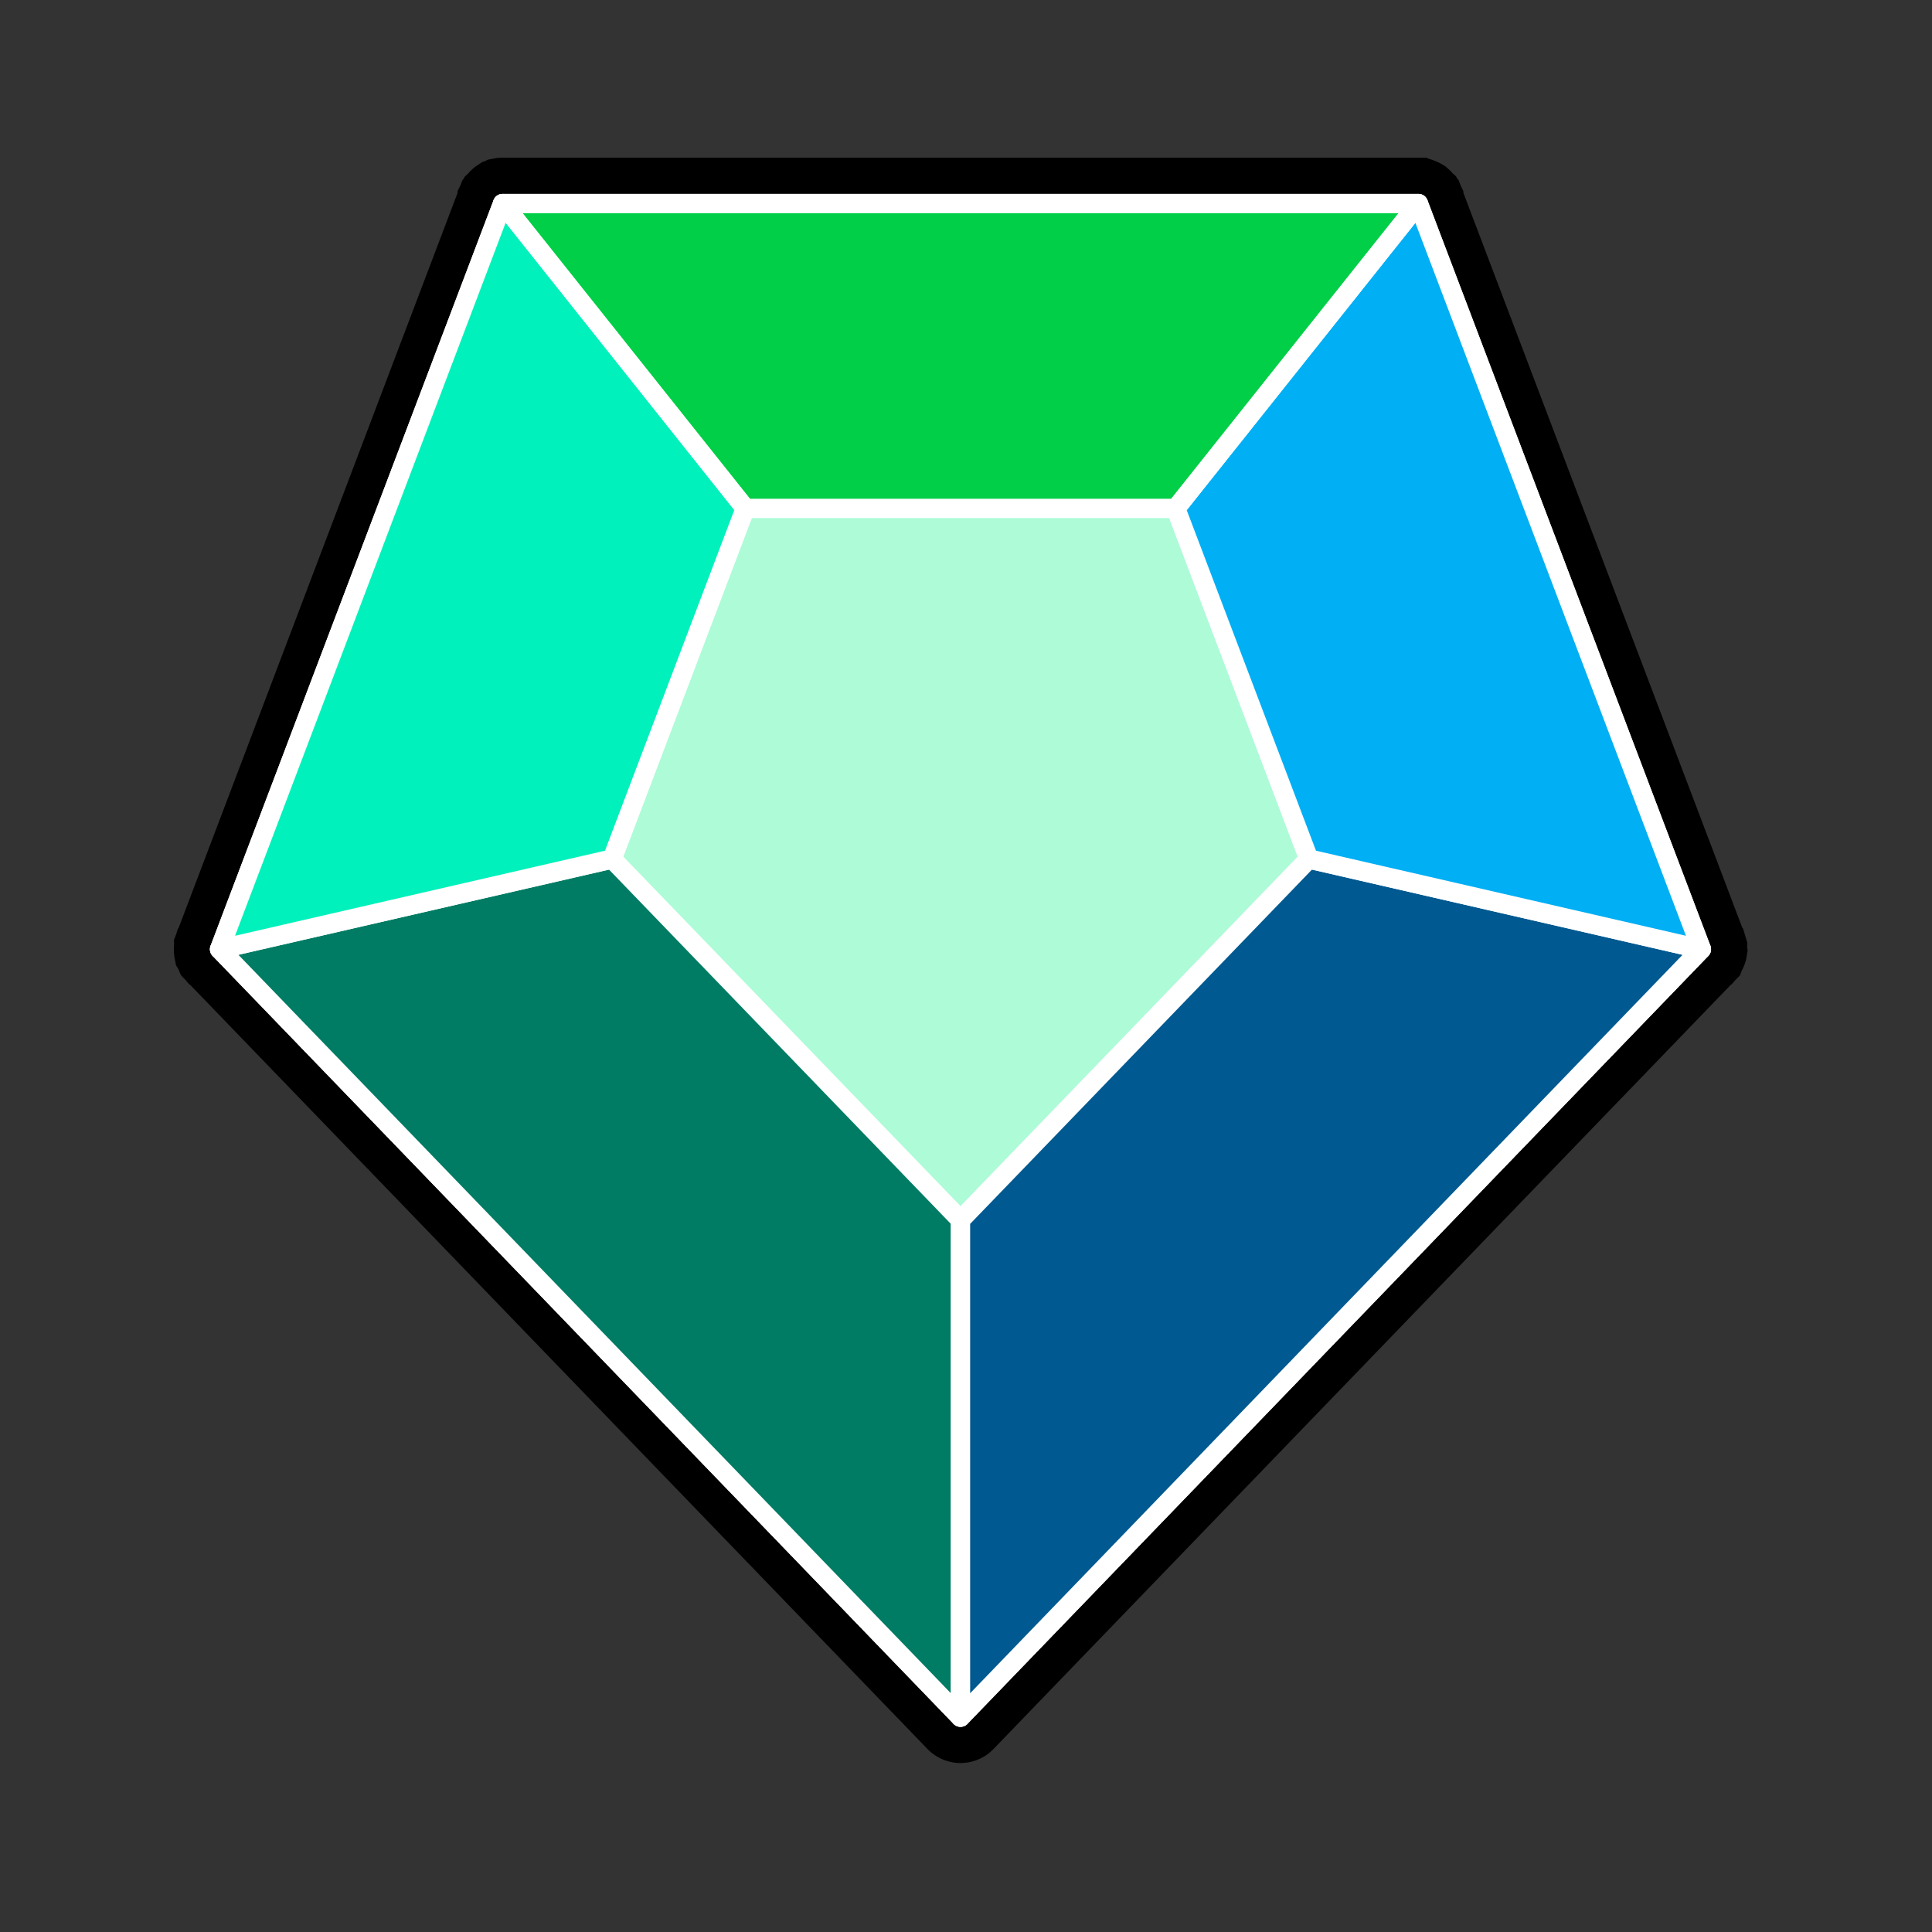
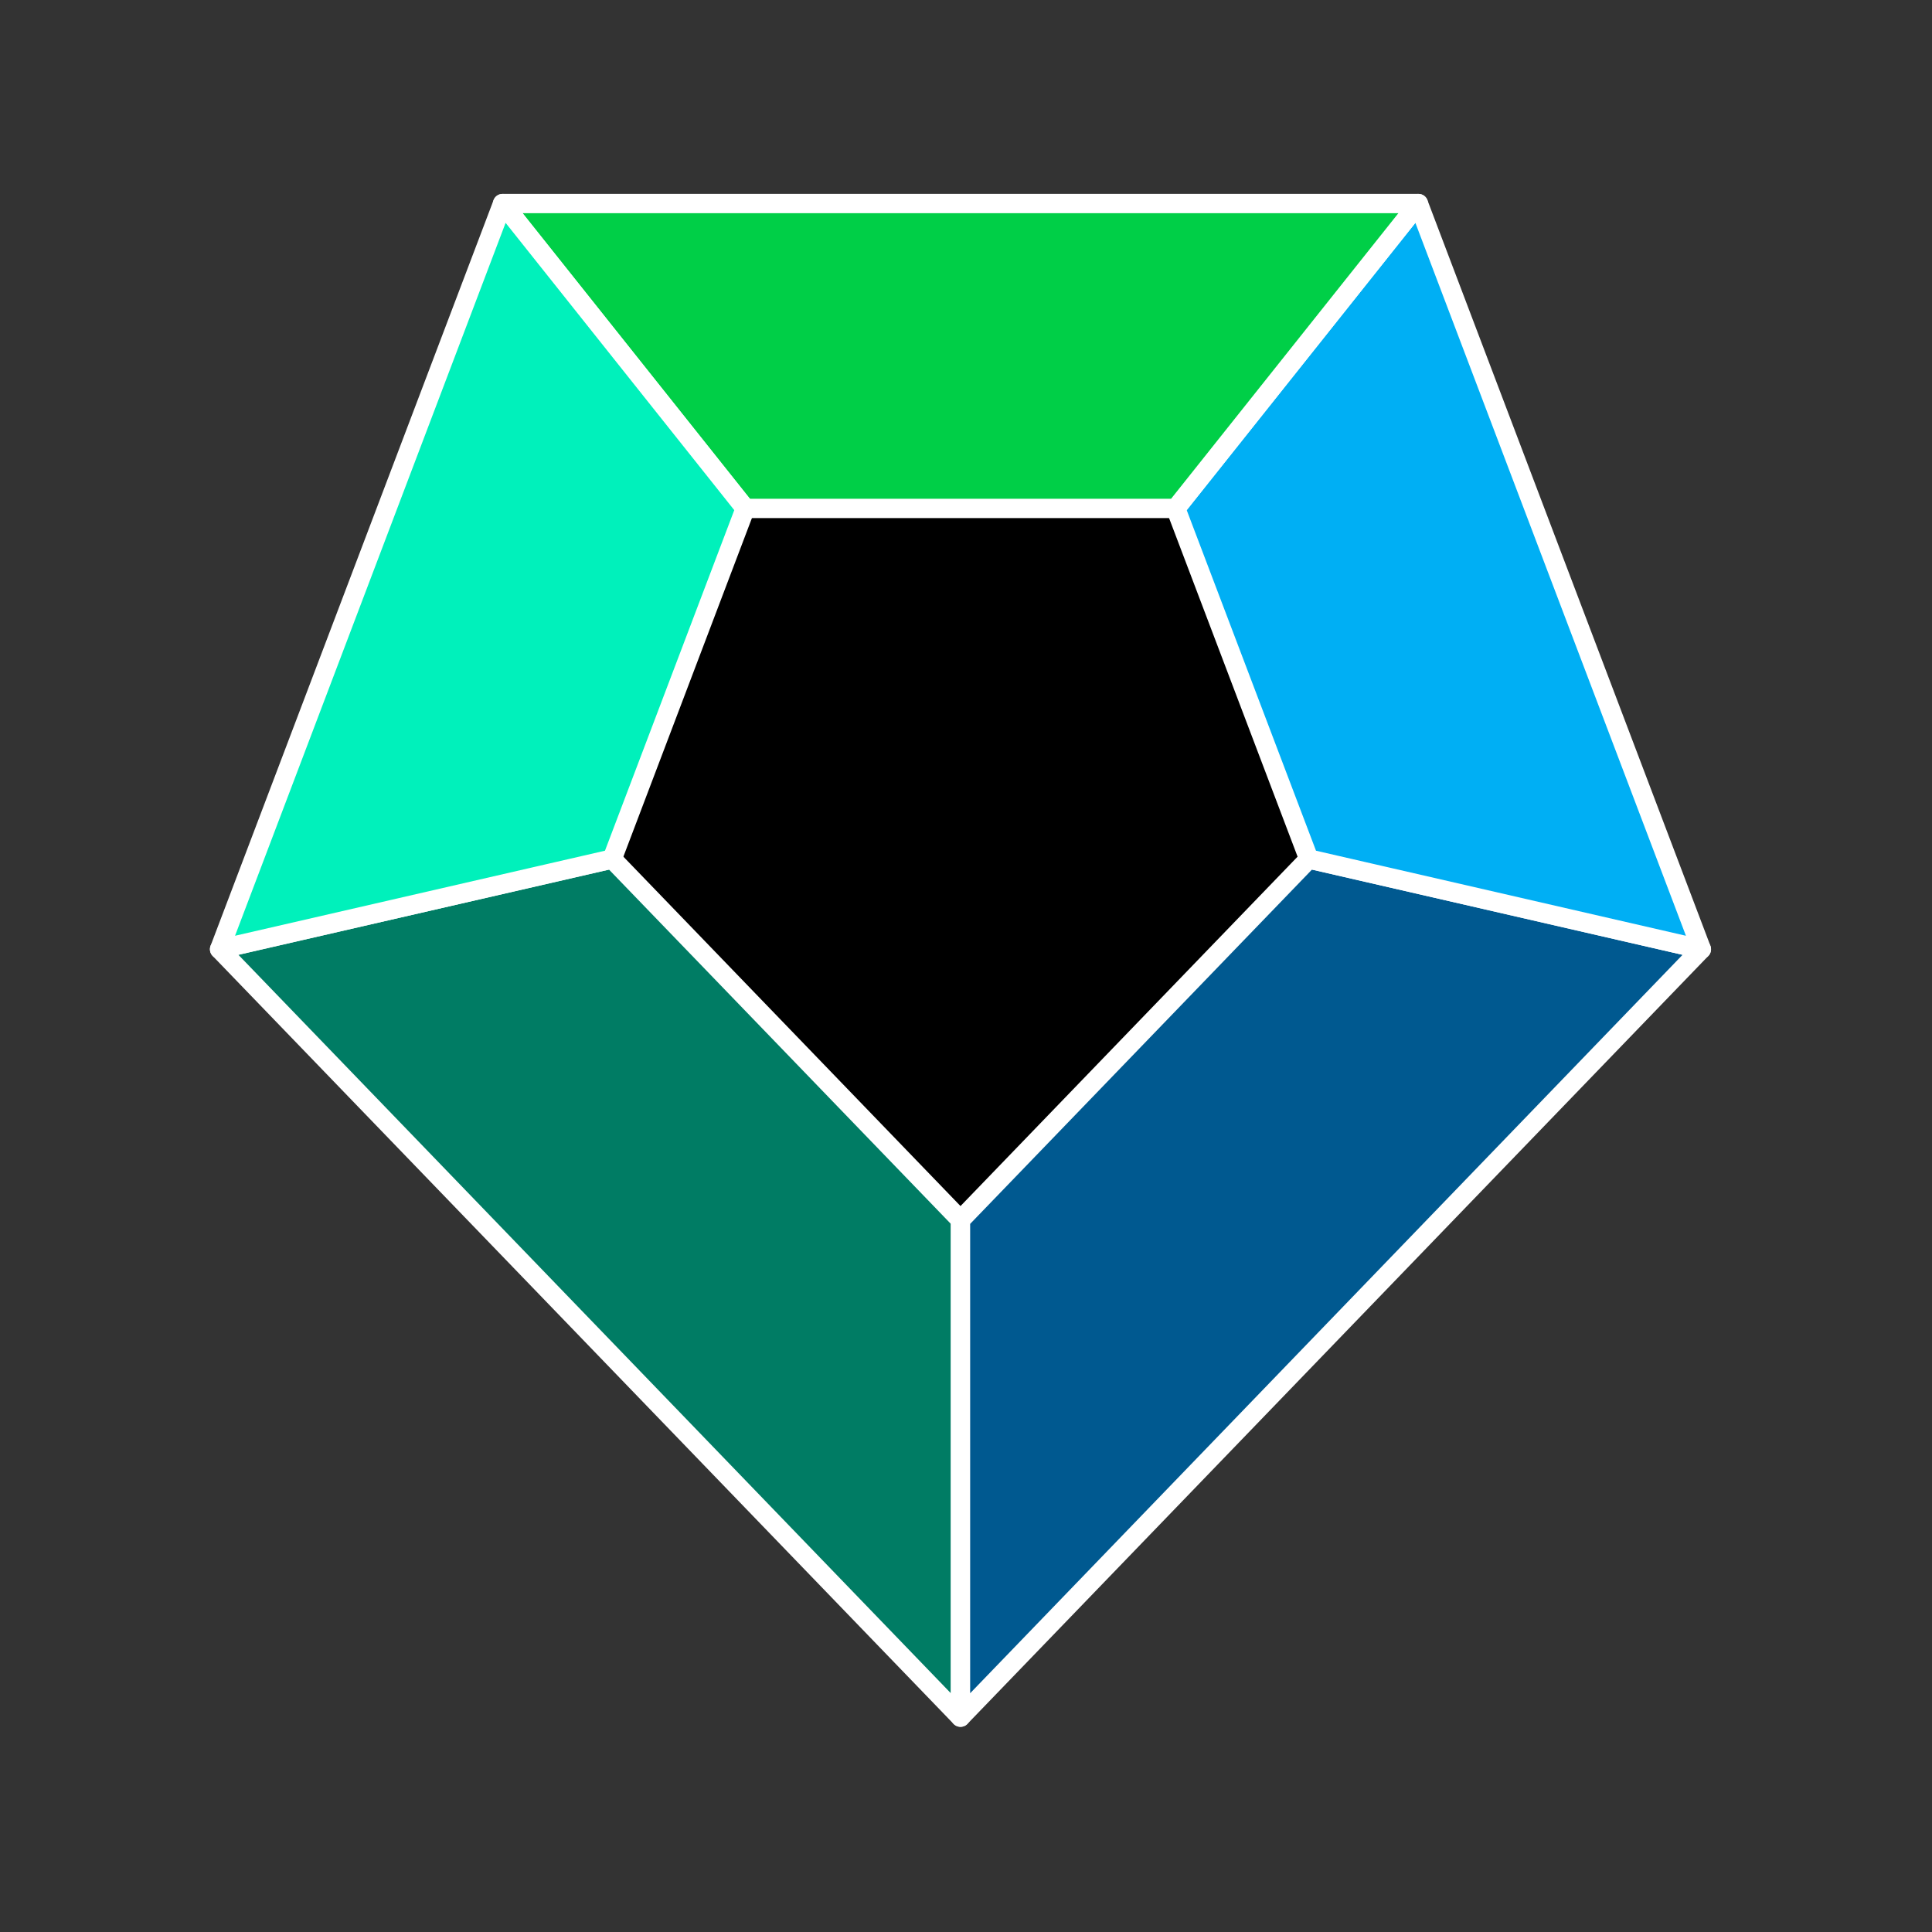
<svg xmlns="http://www.w3.org/2000/svg" width="100" height="100" viewBox="0 0 100 100">
  <rect x="0" y="0" width="100" height="100" fill="#333333" stroke="none" />
  <g fill="none" fill-rule="evenodd">
    <path d="M0 0h100v100H0z" />
-     <path d="M49.715 91.255a2.398 2.398 0 0 1-1.703-.72L9.842 50.974l-.058-.033-.183-.218-.23-.237-.024-.066-.02-.022-.082-.214-.134-.22-.06-.304a2.562 2.562 0 0 1-.05-.595c0-.054.003-.118.009-.19l-.006-.226.117-.297.082-.273.044-.055L23.683 9.987l.002-.095.149-.304.102-.268.067-.071.05-.104.18-.167a2.19 2.19 0 0 1 .27-.267l.074-.066.394-.264.14-.04.137-.076.407-.075.15-.023s.165-.005.209-.005h47.814l.163.07c.13.033.246.079.336.12.105.042.233.1.368.187l.133.084.095.084c.105.088.19.176.26.256l.179.163.058.113.079.084.106.287.139.29.002.085 14.436 38.037.042.052.218.723-.011.222.026.172-.073.444-.032.122a2.225 2.225 0 0 1-.182.45l-.028.058-.09.235-.254.255-.172.196-.04.022-38.162 39.555a2.36 2.36 0 0 1-.787.54 2.407 2.407 0 0 1-.922.187" fill="#000" />
    <path d="M88.43 49.202c.005-.028-.004-.056-.005-.084-.002-.032.007-.062-.003-.093 0-.005-.006-.008-.008-.012v-.015L73.765 10.403c-.002-.006-.008-.008-.01-.014-.002-.005 0-.01-.003-.016-.01-.022-.032-.033-.046-.05-.022-.03-.04-.062-.07-.084-.006-.005-.01-.01-.017-.014-.02-.014-.046-.015-.069-.024-.027-.012-.049-.03-.078-.035-.01-.002-.02.004-.03.003-.01 0-.018-.008-.028-.008h-47.4c-.01 0-.018.007-.028.008-.01.001-.02-.005-.03-.003-.03.004-.052.023-.079.035-.023.01-.049.01-.07.024l-.016.014c-.029.022-.048.053-.07.083-.014.018-.036.03-.046.051-.002.005 0 .011-.003.016-.002.006-.008.008-.01.014L11.015 48.998c-.002.005 0 .01 0 .015-.002.004-.007.007-.008.012-.01.031-.002.061-.003.093 0 .028-.01.056-.005.084l.003.011c.008.034.03.062.047.093.012.023.016.051.034.072l.01.007c.001.002.001.005.003.007l38.35 39.747a.366.366 0 0 0 .126.086l.002.002a.384.384 0 0 0 .281 0l.002-.002h.004a.387.387 0 0 0 .124-.086l38.348-39.747.004-.007c.002-.003.006-.004.01-.007.017-.02.02-.049.033-.072.017-.03.04-.059.047-.093l.003-.01" fill="#000" />
-     <path fill="#ADFBD7" d="m49.715 88.88 38.348-39.748-14.647-38.595H26.014L11.366 49.132z" />
-     <path stroke="#FFF" stroke-linecap="round" stroke-linejoin="round" d="m49.715 88.88 38.348-39.748-14.647-38.595H26.014L11.366 49.132z" />
    <path fill="#007C64" d="m11.366 49.132 20.32-4.672 18.03 18.686V88.88z" />
    <path stroke="#FFF" stroke-linecap="round" stroke-linejoin="round" d="m11.366 49.132 20.32-4.672 18.03 18.686V88.88z" />
    <path fill="#005990" d="m67.743 44.46 20.32 4.672L49.715 88.88V63.146z" />
    <path stroke="#FFF" stroke-linecap="round" stroke-linejoin="round" d="m67.743 44.46 20.32 4.672L49.715 88.88V63.146z" />
    <path fill="#00AFF4" d="m60.856 26.316 12.56-15.78 14.647 38.596-20.32-4.672z" />
    <path stroke="#FFF" stroke-linecap="round" stroke-linejoin="round" d="m60.856 26.316 12.56-15.78 14.647 38.596-20.32-4.672z" />
    <path fill="#00CF47" d="m38.573 26.316-12.56-15.78h47.403l-12.56 15.78z" />
    <path stroke="#FFF" stroke-linecap="round" stroke-linejoin="round" d="m38.573 26.316-12.56-15.78h47.403l-12.56 15.78z" />
    <path fill="#00F1BB" d="m26.014 10.536 12.56 15.78-6.888 18.144-20.32 4.672z" />
    <path stroke="#FFF" stroke-linecap="round" stroke-linejoin="round" d="m26.014 10.536 12.56 15.78-6.888 18.144-20.32 4.672z" />
  </g>
</svg>